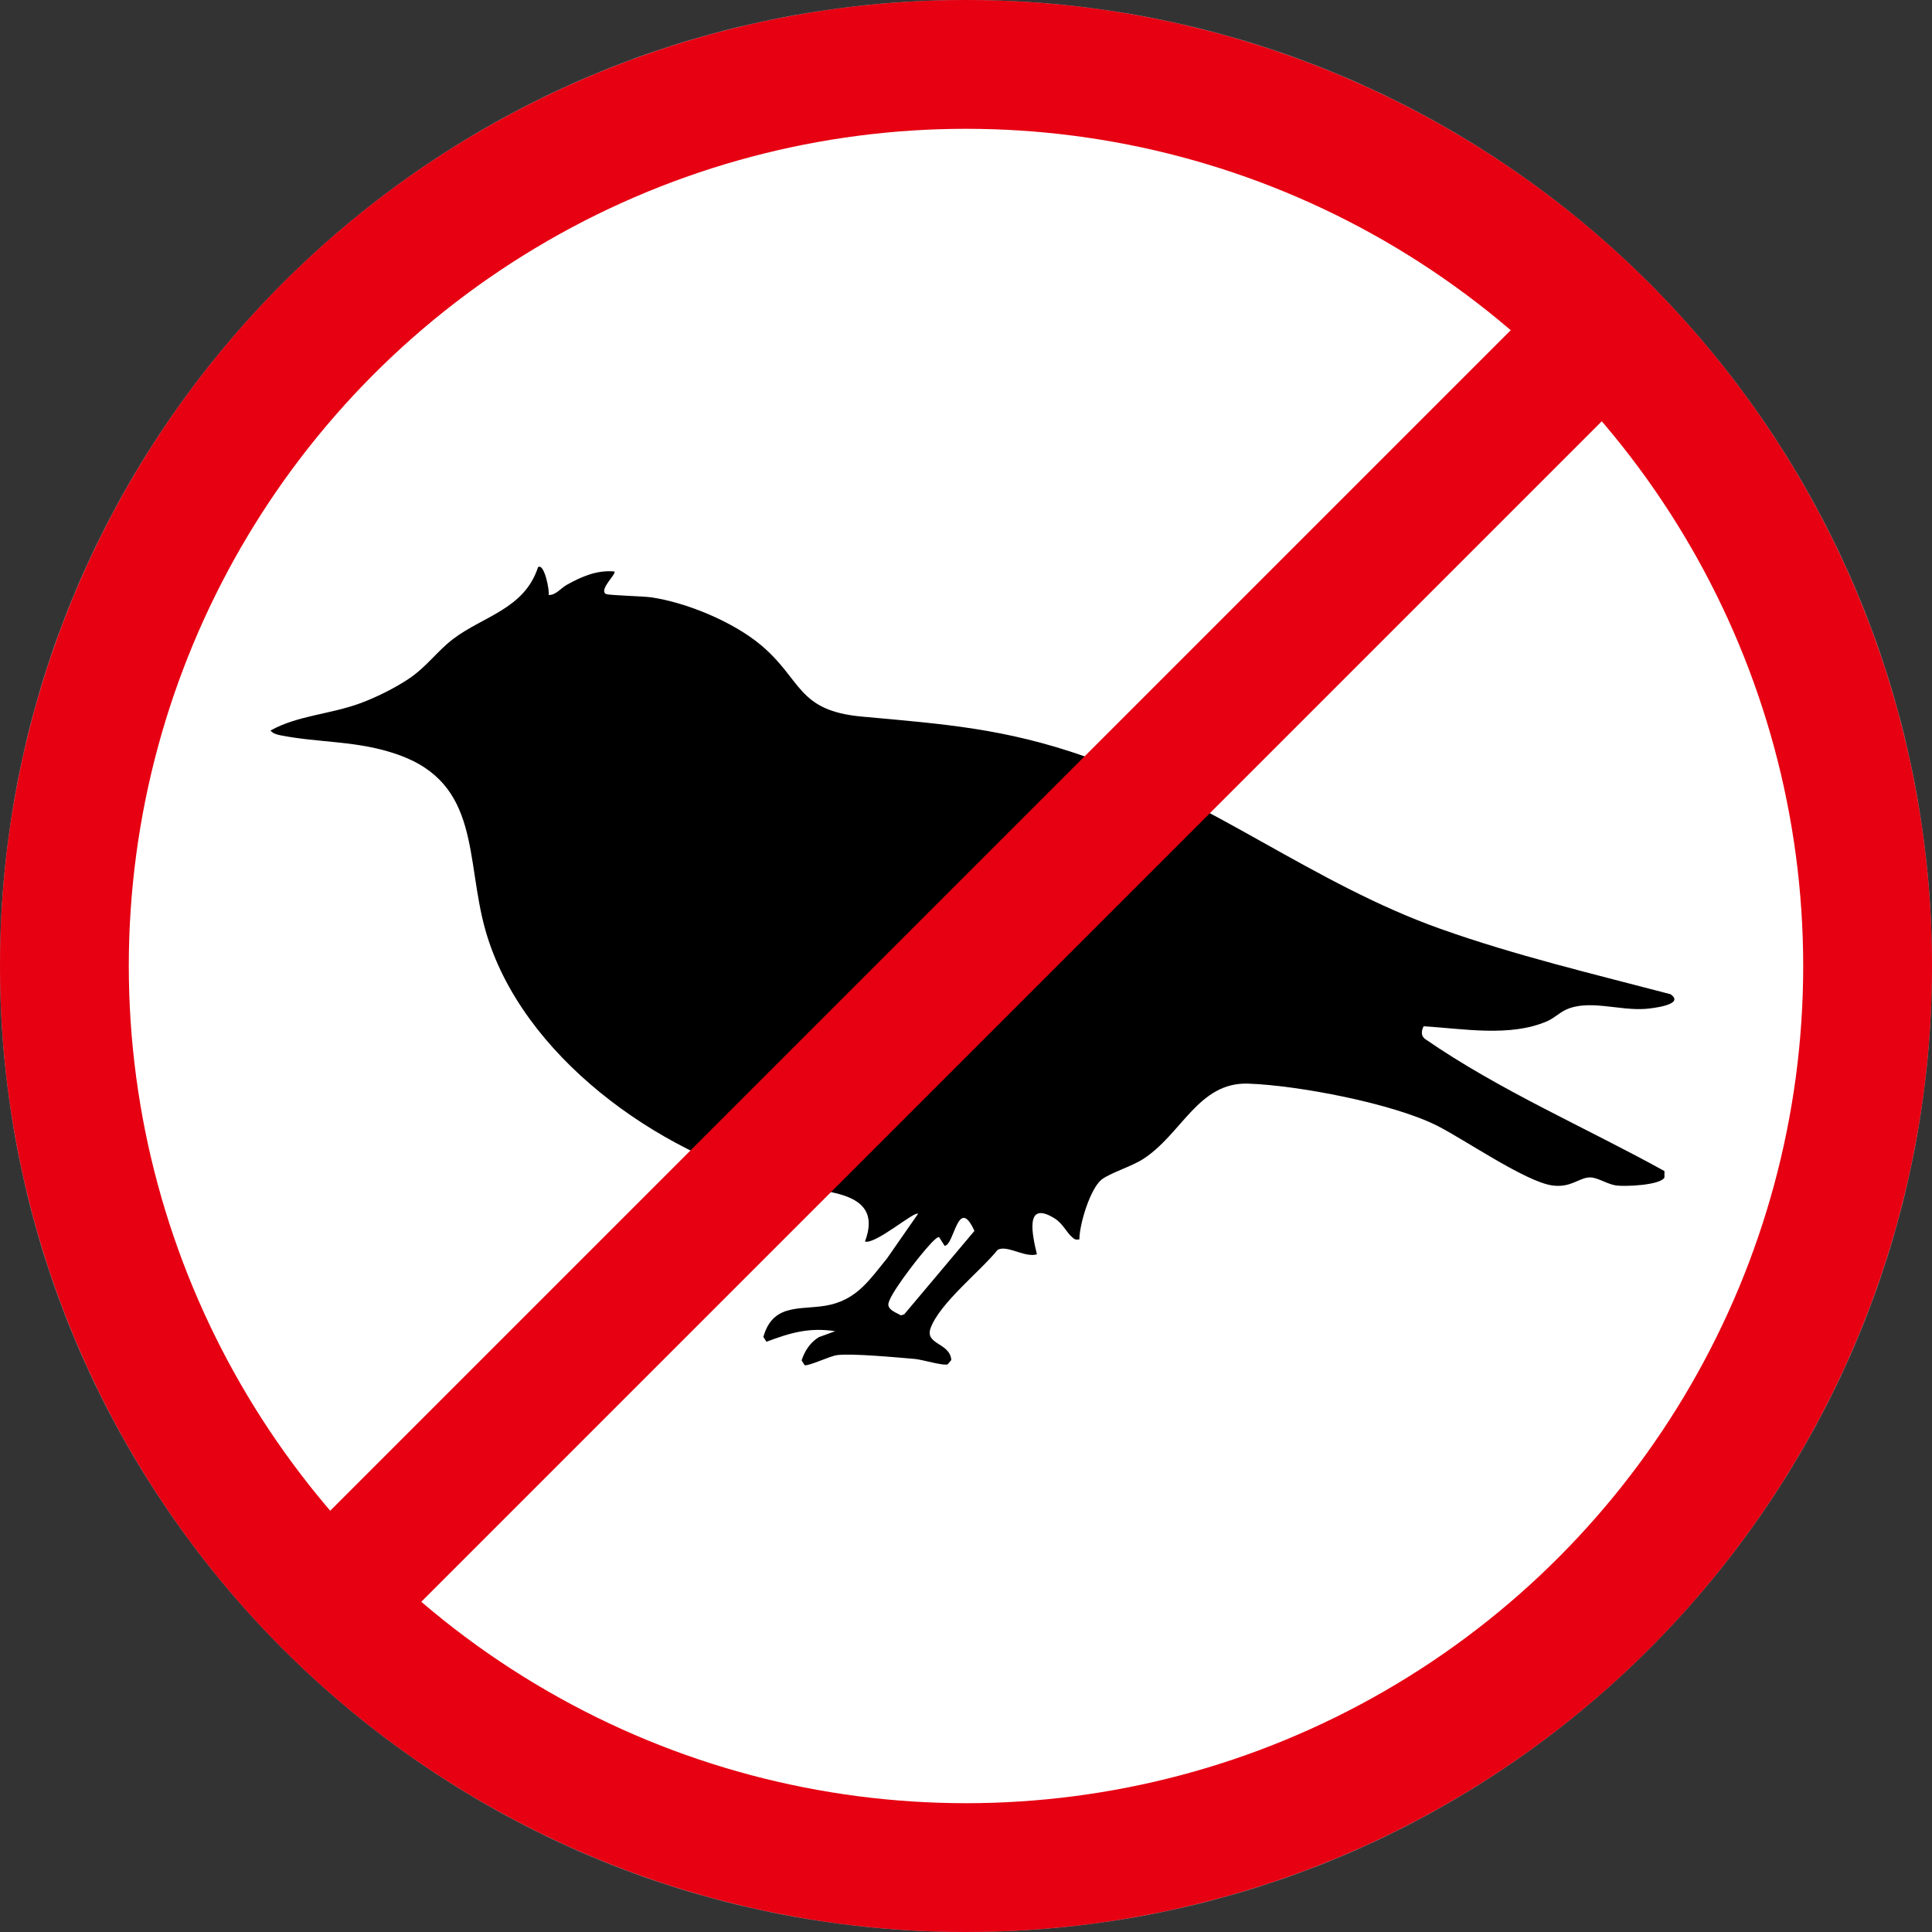
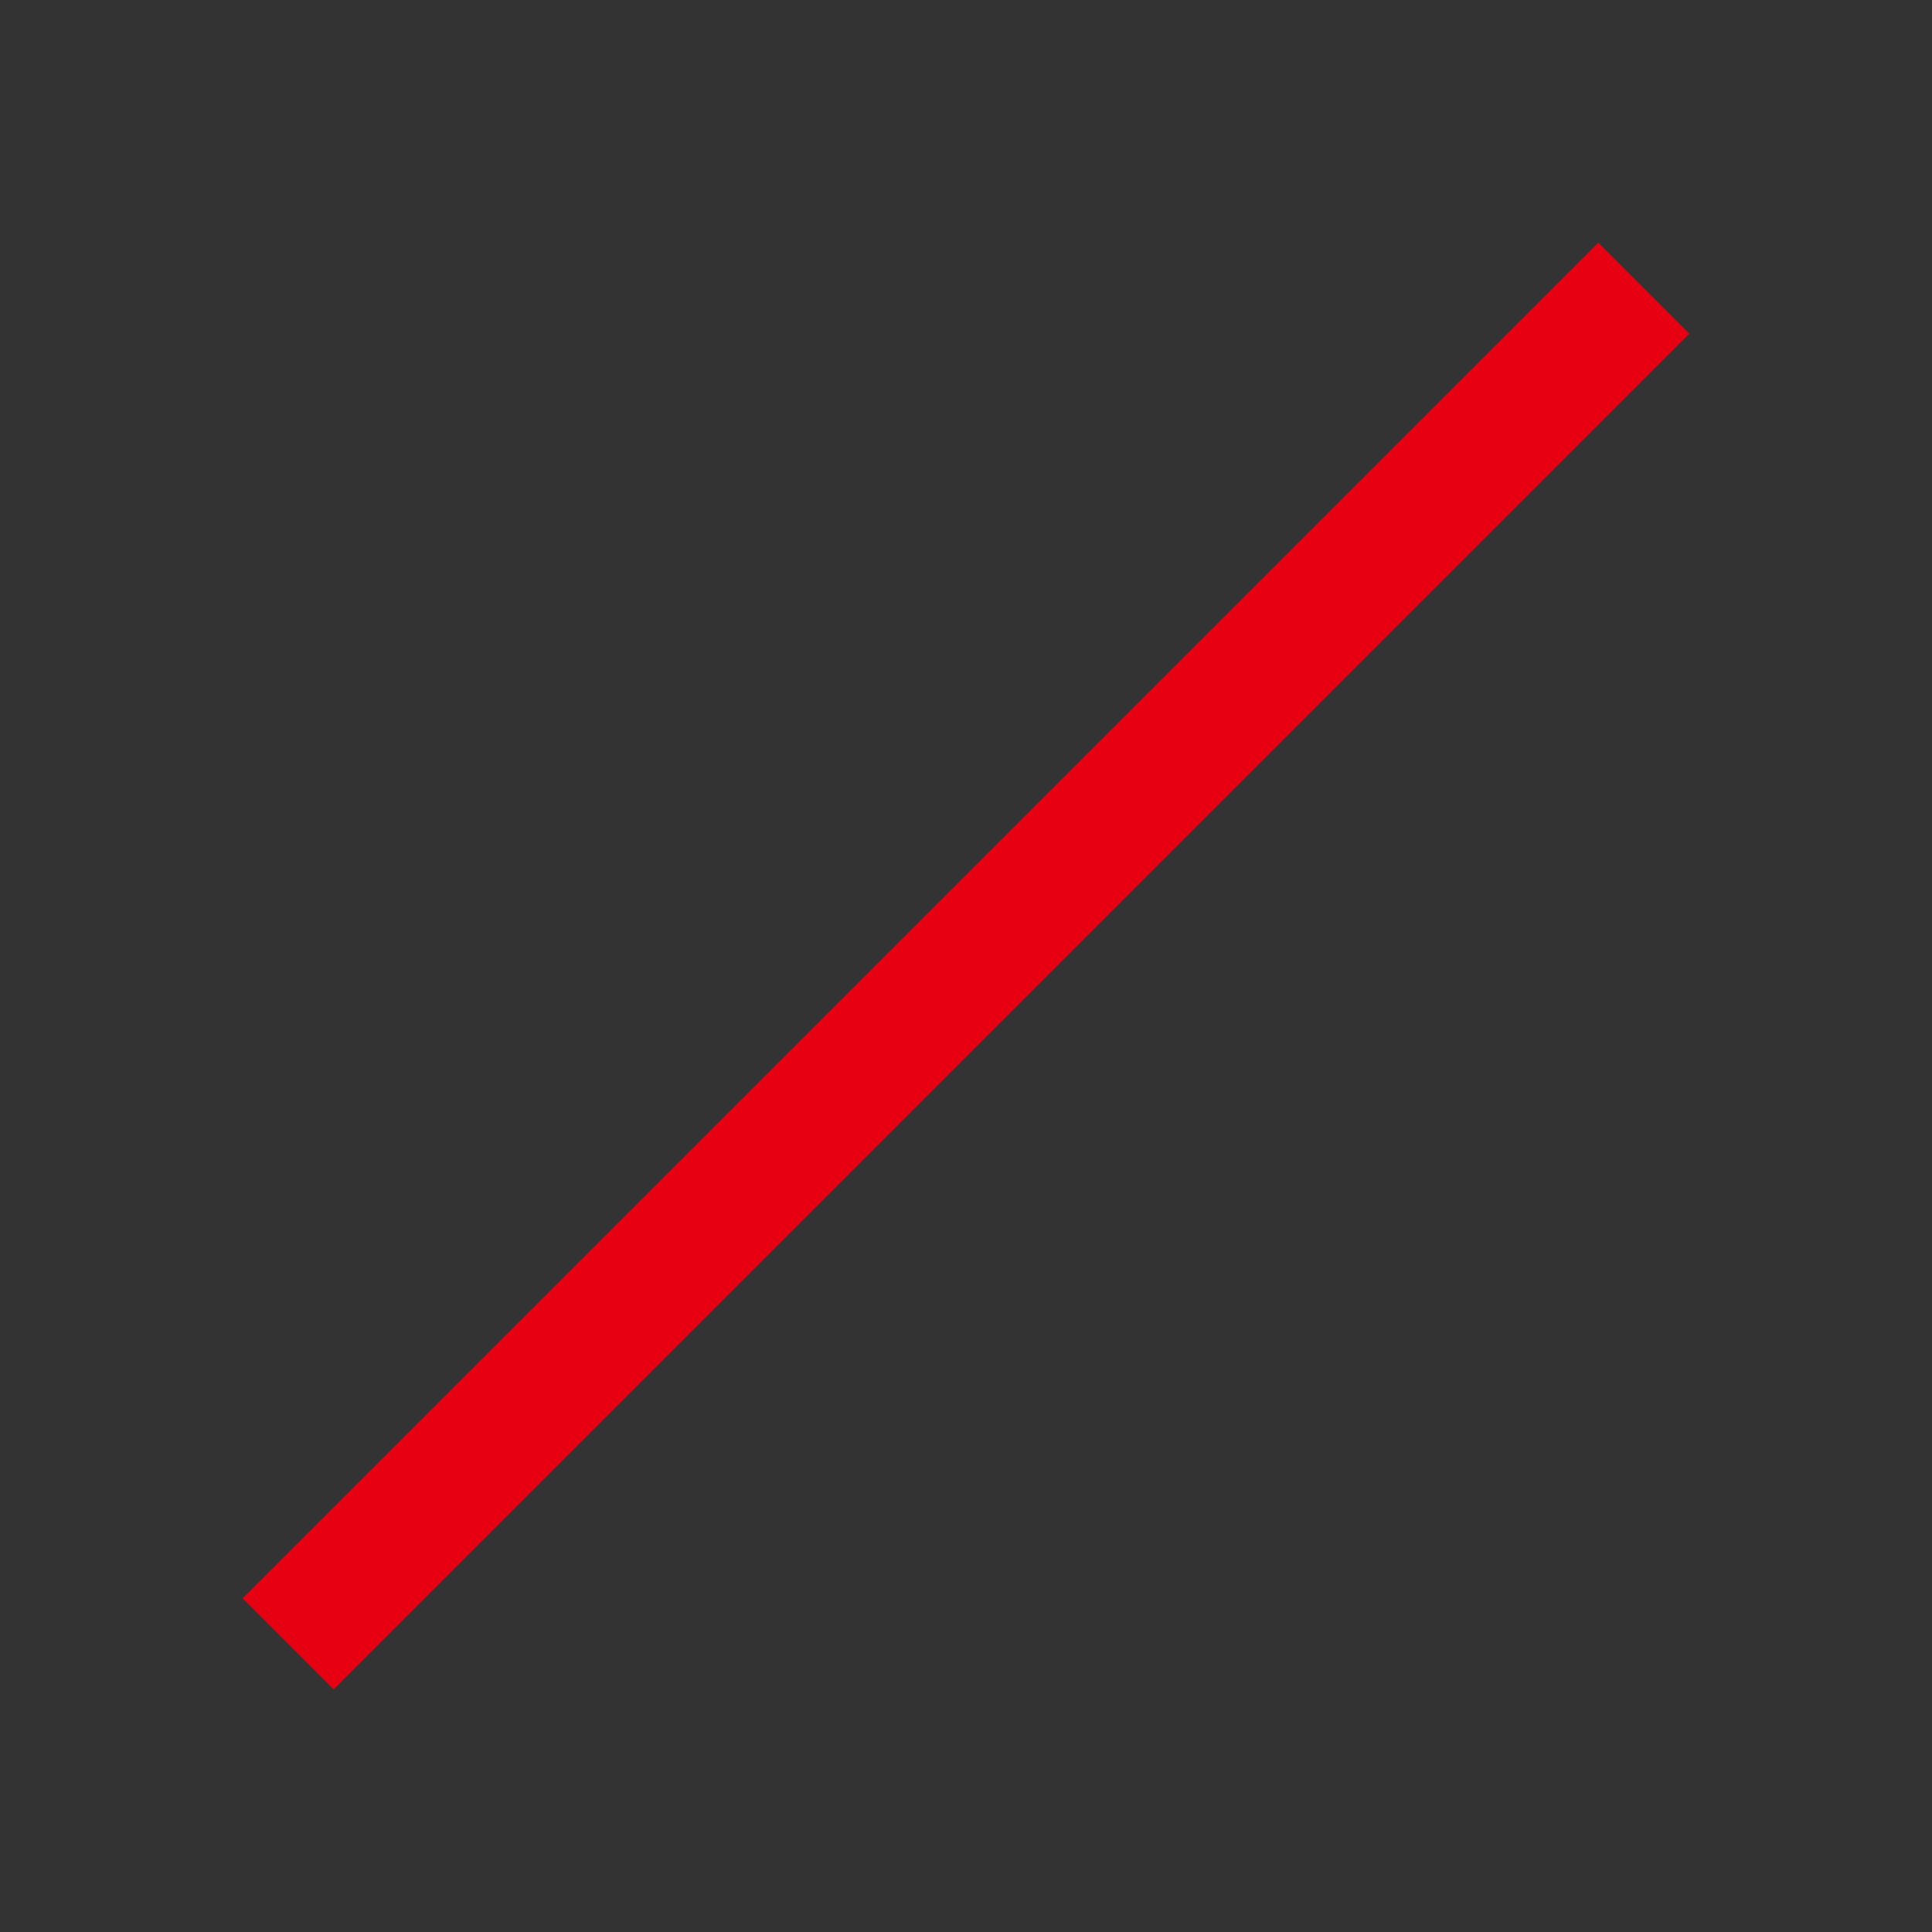
<svg xmlns="http://www.w3.org/2000/svg" width="150" height="150" fill="none">
  <rect width="100%" height="100%" fill="#333333" stroke="none" />
  <mask id="mask0_155_2610" style="mask-type:luminance" maskUnits="userSpaceOnUse" x="0" y="0" width="150" height="150">
-     <path d="M75 150C116.421 150 150 116.421 150 75C150 33.579 116.421 0 75 0C33.579 0 0 33.579 0 75C0 116.421 33.579 150 75 150Z" fill="white" />
-   </mask>
+     </mask>
  <g mask="url(#mask0_155_2610)">
-     <path d="M75 150C116.421 150 150 116.421 150 75C150 33.579 116.421 0 75 0C33.579 0 0 33.579 0 75C0 116.421 33.579 150 75 150Z" fill="white" />
-     <path d="M42.591 46.193C43.16 46.221 43.52 45.676 44.023 45.396C45.169 44.759 46.352 44.244 47.699 44.37C47.896 44.541 46.481 45.773 47.036 46.114C47.214 46.224 49.939 46.285 50.566 46.378C53.339 46.788 56.923 48.28 59.078 50.084C62.28 52.764 61.863 55.176 66.908 55.635C73.407 56.228 77.982 56.55 84.261 58.74C94.1 62.172 102.009 68.62 111.835 72.115C117.67 74.189 123.714 75.618 129.697 77.191C130.895 78.014 128.18 78.3 127.733 78.331C125.69 78.477 123.311 77.564 121.547 78.409C121.047 78.648 120.657 79.055 120.114 79.289C117.235 80.542 113.54 79.858 110.531 79.679C110.363 80.009 110.3 80.399 110.63 80.658C116.478 84.695 123.047 87.505 129.227 90.921V91.422C128.903 92.027 126.153 92.137 125.47 92.039C124.787 91.941 124.028 91.408 123.447 91.413C122.592 91.422 121.992 92.237 120.525 92.039C118.473 91.763 113.745 88.499 111.609 87.415C108.184 85.676 100.783 84.264 96.907 84.133C93.032 84.002 91.757 88.061 88.735 89.998C87.856 90.562 86.159 91.083 85.53 91.581C84.642 92.286 83.8 95.064 83.803 96.226C83.51 96.269 83.444 96.234 83.234 96.052C82.81 95.683 82.496 94.976 81.881 94.596C79.504 93.124 80.166 95.957 80.506 97.384C79.578 97.675 78.172 96.618 77.449 97.044C76.109 98.71 72.992 101.143 72.258 103.095C71.764 104.408 73.76 104.233 73.859 105.591L73.58 105.924C73.253 106.064 71.585 105.554 71.027 105.508C69.7 105.395 66.083 105.055 64.969 105.214C64.413 105.294 62.787 106.075 62.473 105.994L62.236 105.621C62.47 104.892 62.917 104.208 63.579 103.815L64.847 103.352C62.815 103.047 61.377 103.472 59.506 104.172L59.268 103.8C60.05 100.996 62.434 101.8 64.523 101.286C66.613 100.771 67.55 99.316 68.869 97.701L71.276 94.24C71.015 93.994 67.963 96.646 67.156 96.392C68.787 92.094 63.224 92.603 60.491 91.908C51.065 89.51 40.46 81.959 37.694 72.241C36.119 66.706 37.35 60.831 30.852 58.573C27.718 57.482 24.841 57.693 21.779 57.089C21.498 57.034 21.188 56.953 21 56.716C23.121 55.541 25.63 55.464 27.962 54.603C29.203 54.143 30.595 53.456 31.699 52.726C33.123 51.783 33.901 50.587 35.188 49.606C37.496 47.847 40.716 47.284 41.77 44.043C42.256 43.662 42.693 45.919 42.593 46.197L42.591 46.193ZM72.92 96.062C72.738 95.936 71.878 96.991 71.683 97.218C71.142 97.847 68.96 100.63 68.97 101.286C68.977 101.731 69.637 101.935 69.949 102.124L70.205 102.043L75.655 95.566C74.366 92.748 74.097 96.719 73.336 96.722L72.92 96.063V96.062Z" fill="black" />
-   </g>
-   <circle cx="75" cy="75" r="70" stroke="#E60012" stroke-width="10" />
+     </g>
  <path d="M127.627 22.373L22.372 127.628" stroke="#E60012" stroke-width="10" stroke-miterlimit="10" />
</svg>